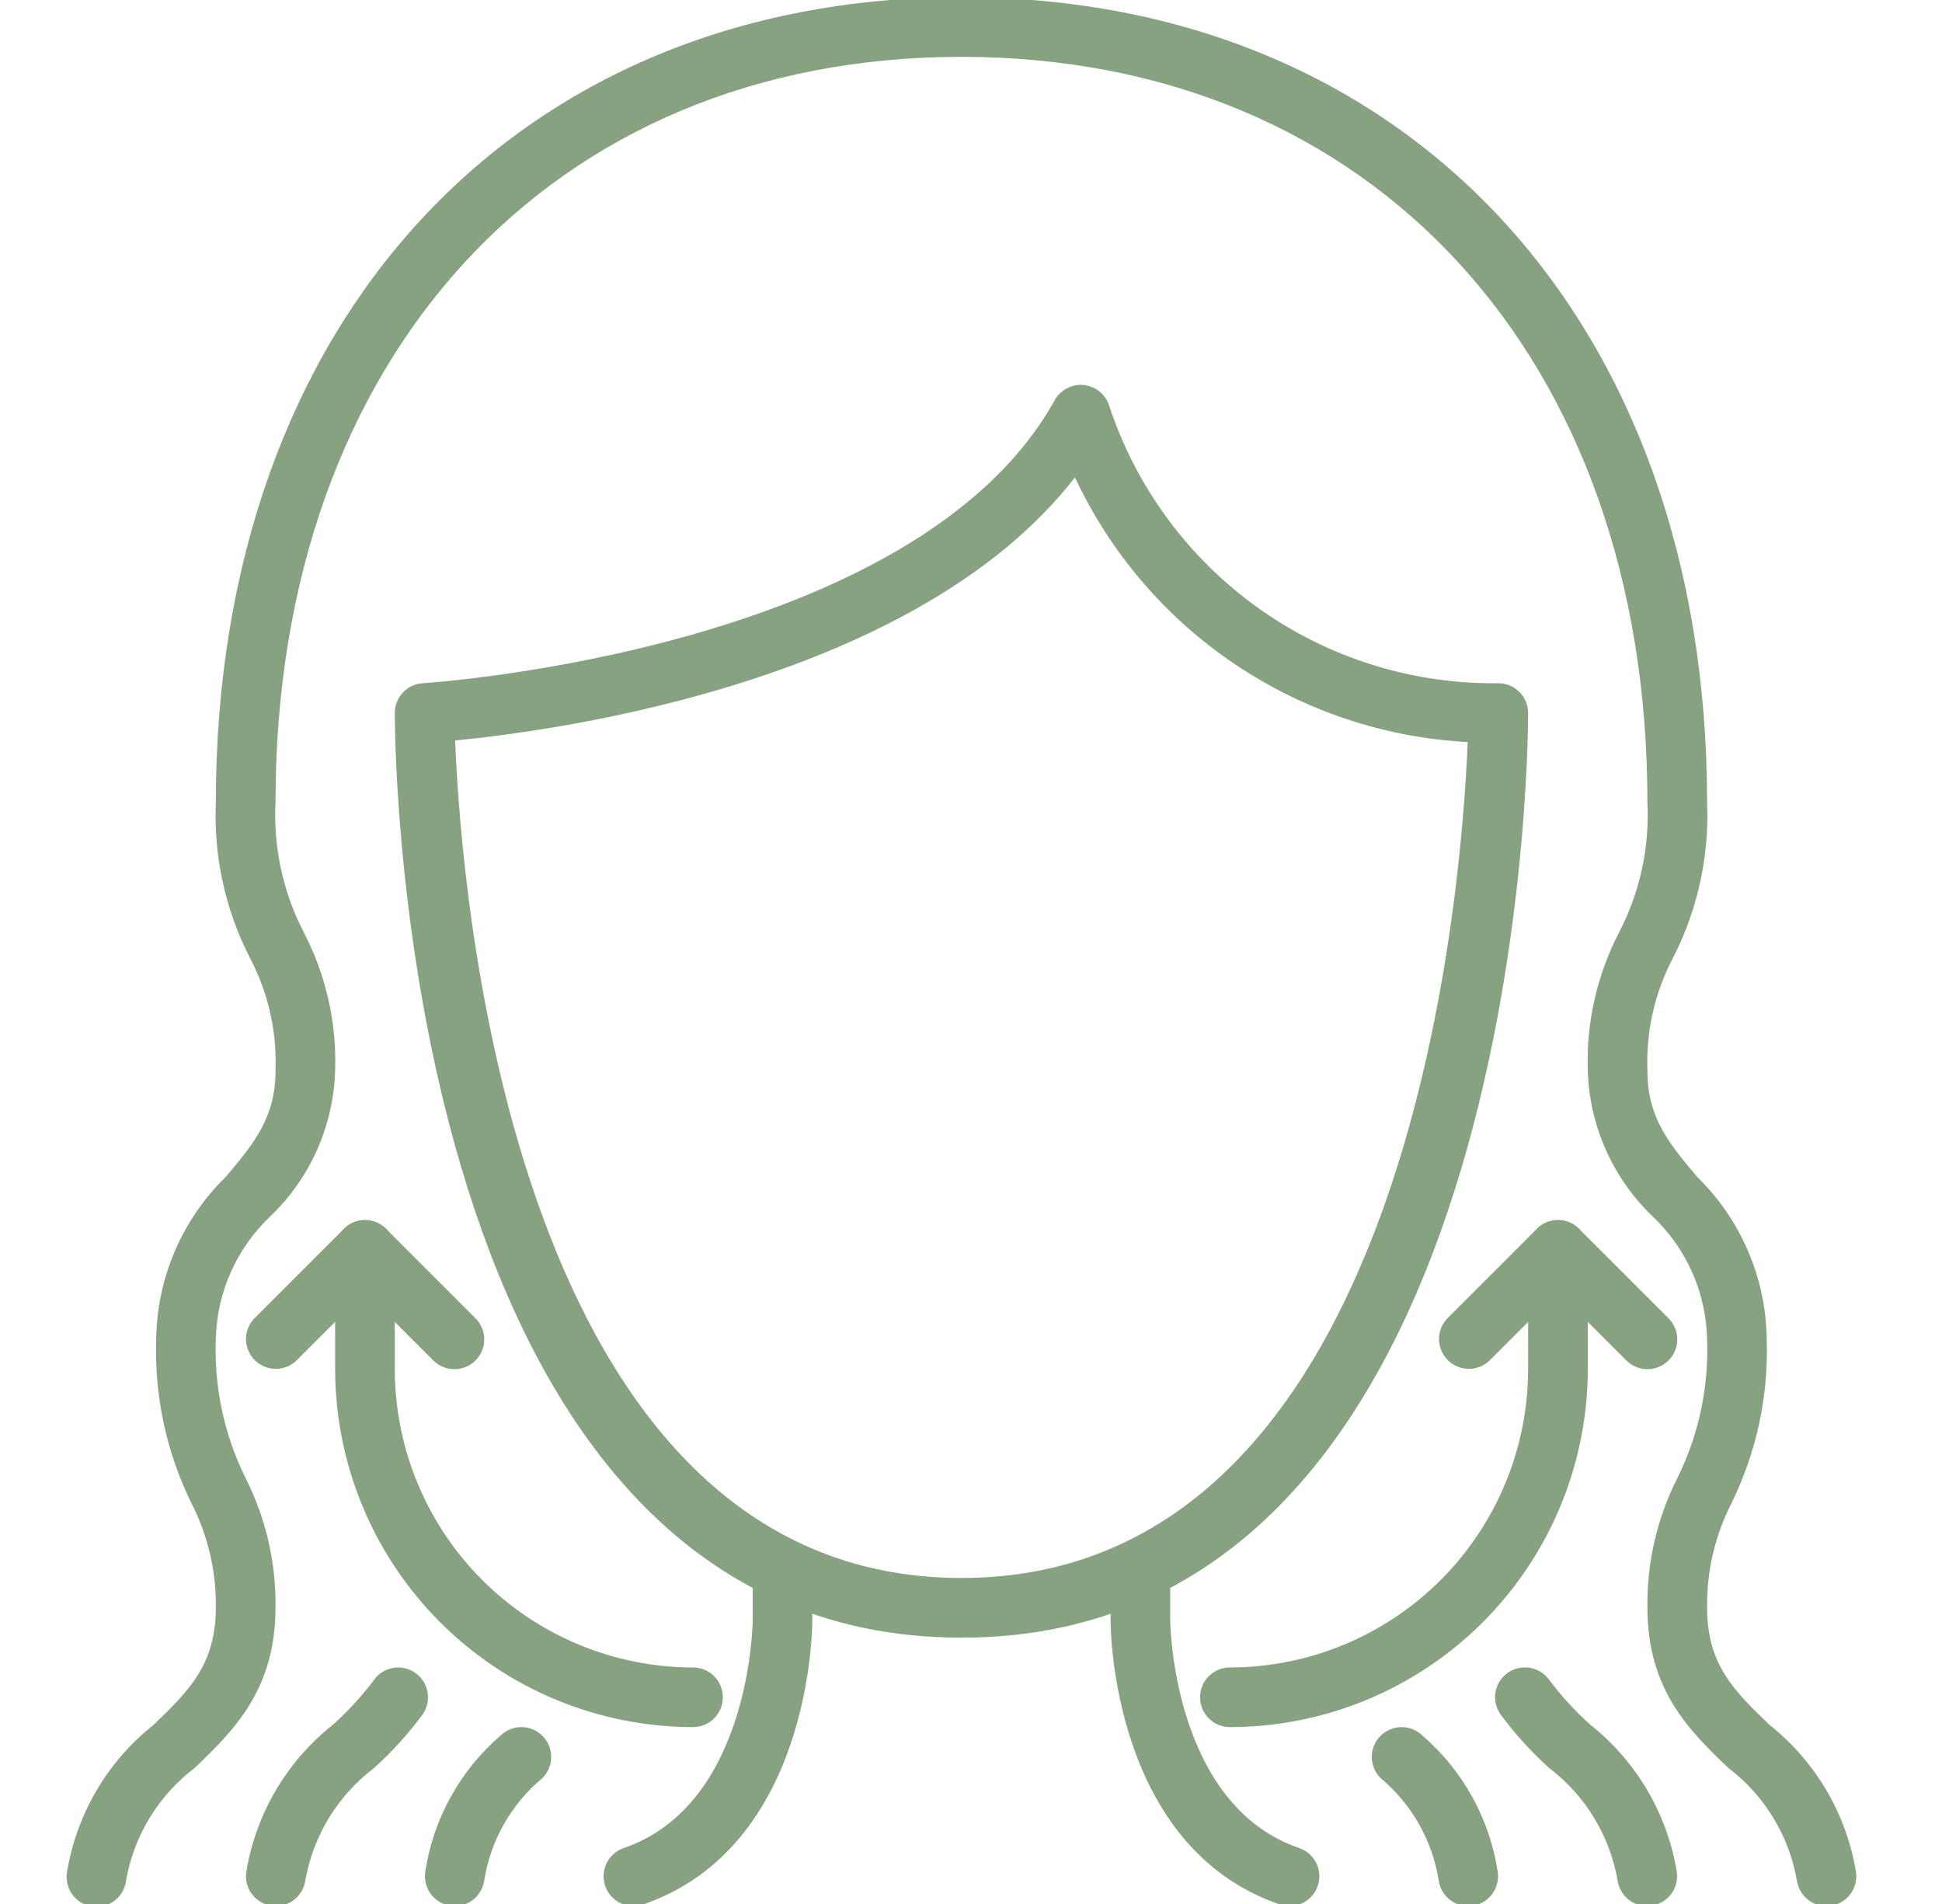
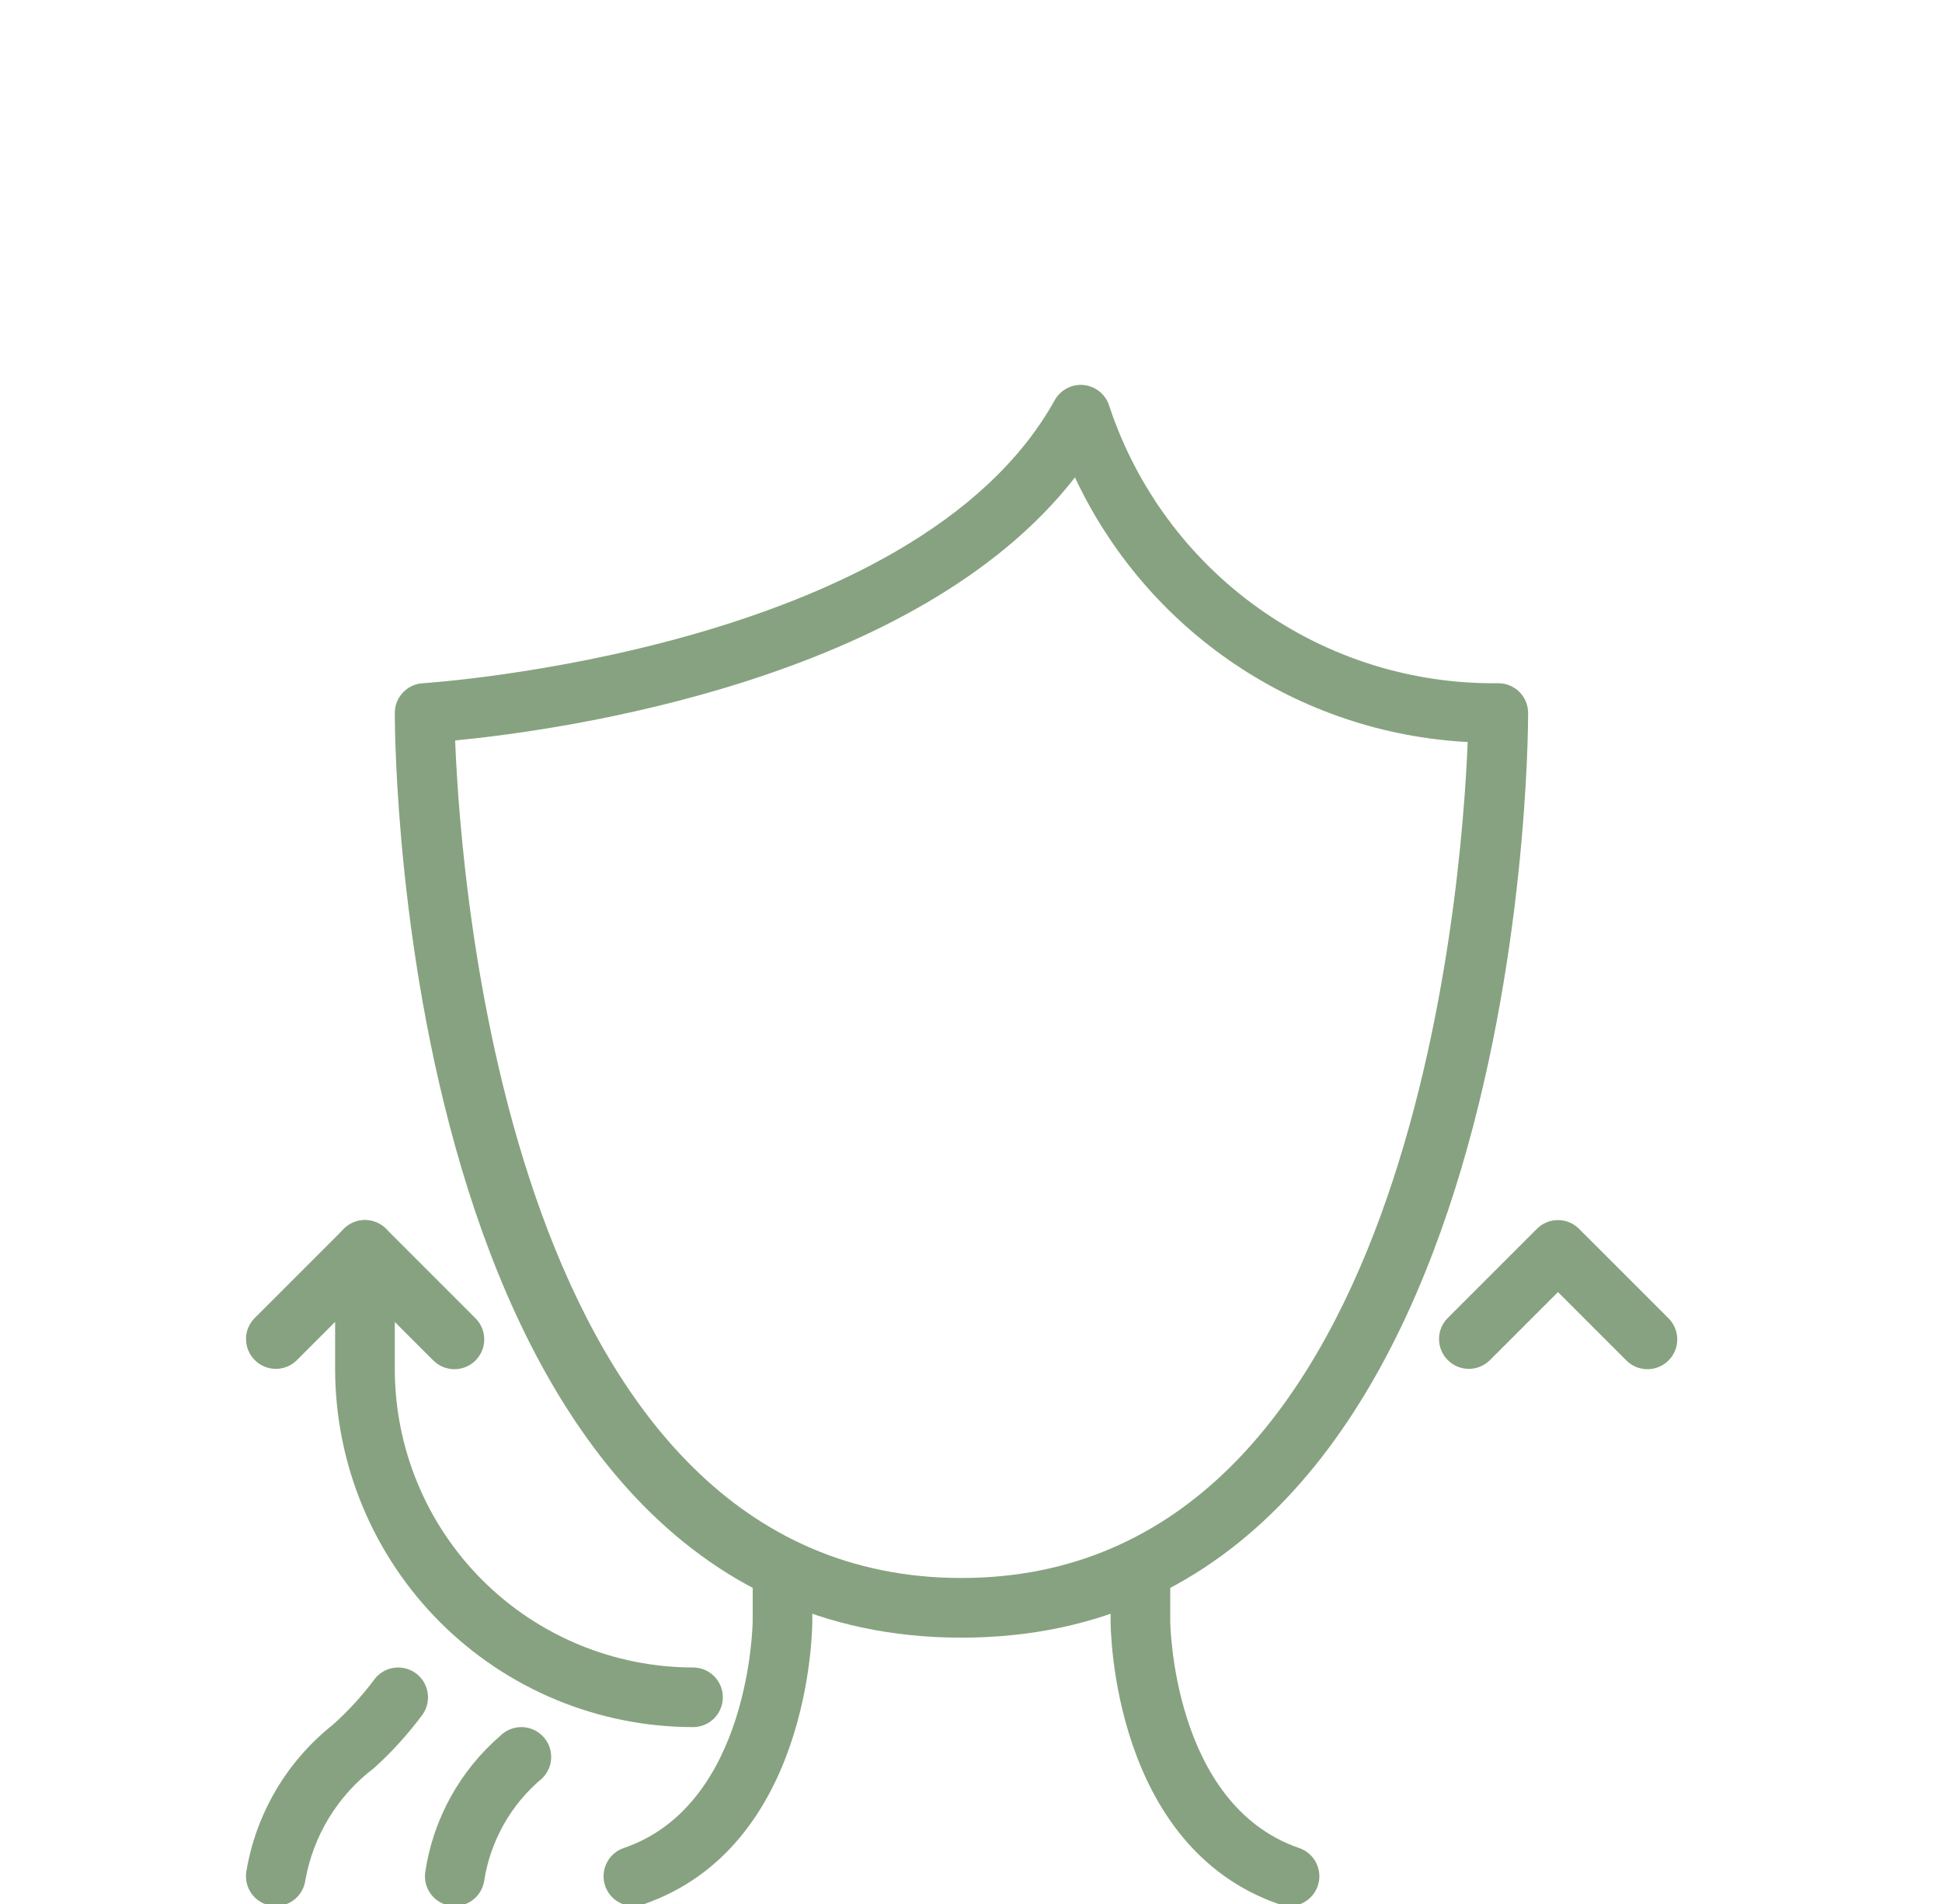
<svg xmlns="http://www.w3.org/2000/svg" width="51" height="50" viewBox="0 0 51 50" fill="none">
  <g clip-path="url(#clip0_285_327)">
-     <path d="M43.256 50.055C43.067 50.055 42.885 49.986 42.742 49.863C42.6 49.739 42.507 49.568 42.481 49.381C42.275 48.204 41.631 47.148 40.68 46.426C40.208 46 39.78 45.528 39.403 45.016C39.284 44.846 39.239 44.635 39.275 44.431C39.312 44.226 39.429 44.045 39.599 43.926C39.77 43.808 39.981 43.762 40.185 43.799C40.39 43.836 40.571 43.952 40.69 44.123C41.009 44.547 41.369 44.939 41.765 45.293C42.977 46.255 43.786 47.633 44.037 49.16C44.065 49.365 44.011 49.574 43.886 49.74C43.761 49.906 43.576 50.015 43.37 50.044C43.332 50.051 43.294 50.054 43.256 50.055ZM38.556 50.055C38.367 50.055 38.185 49.986 38.043 49.862C37.9 49.738 37.808 49.567 37.782 49.38C37.616 48.331 37.075 47.379 36.261 46.698C36.187 46.626 36.128 46.54 36.088 46.446C36.048 46.351 36.026 46.249 36.025 46.146C36.024 46.044 36.044 45.941 36.082 45.846C36.12 45.751 36.177 45.664 36.249 45.59C36.321 45.517 36.407 45.458 36.502 45.418C36.596 45.377 36.698 45.356 36.801 45.355C36.904 45.354 37.006 45.373 37.101 45.411C37.197 45.45 37.283 45.507 37.357 45.579C38.424 46.499 39.125 47.771 39.334 49.164C39.363 49.369 39.308 49.578 39.183 49.743C39.059 49.909 38.873 50.018 38.667 50.047C38.631 50.053 38.593 50.055 38.556 50.055Z" fill="#87A280" />
-     <path d="M47.964 50.055C47.775 50.055 47.593 49.986 47.451 49.863C47.308 49.739 47.215 49.568 47.189 49.381C46.983 48.204 46.339 47.149 45.388 46.427C44.391 45.472 43.264 44.391 43.264 42.222C43.246 41.041 43.515 39.873 44.048 38.819C44.609 37.688 44.878 36.435 44.831 35.173C44.819 34.562 44.684 33.959 44.434 33.4C44.185 32.842 43.826 32.339 43.379 31.922C42.346 30.923 41.743 29.56 41.698 28.124C41.654 26.856 41.939 25.599 42.526 24.474C43.067 23.426 43.322 22.253 43.264 21.075C43.264 9.363 36.025 1.493 25.25 1.493C14.474 1.493 7.235 9.363 7.235 21.075C7.177 22.253 7.432 23.426 7.973 24.474C8.56 25.599 8.845 26.856 8.801 28.124C8.756 29.56 8.153 30.923 7.12 31.922C6.673 32.339 6.314 32.842 6.065 33.4C5.815 33.959 5.68 34.562 5.668 35.173C5.621 36.435 5.89 37.688 6.451 38.819C6.984 39.873 7.252 41.041 7.235 42.222C7.235 44.391 6.108 45.472 5.113 46.427C4.161 47.149 3.518 48.204 3.311 49.381C3.299 49.484 3.267 49.585 3.215 49.676C3.164 49.767 3.095 49.846 3.012 49.91C2.93 49.974 2.835 50.021 2.734 50.048C2.633 50.074 2.528 50.081 2.424 50.066C2.321 50.052 2.221 50.017 2.132 49.963C2.042 49.91 1.964 49.839 1.902 49.754C1.84 49.67 1.796 49.575 1.772 49.473C1.747 49.371 1.743 49.266 1.76 49.163C2.011 47.637 2.82 46.258 4.032 45.297C4.944 44.416 5.668 43.723 5.668 42.222C5.682 41.261 5.459 40.312 5.019 39.458C4.368 38.126 4.053 36.655 4.102 35.173C4.12 33.567 4.775 32.035 5.923 30.912C6.656 30.043 7.235 29.358 7.235 28.124C7.276 27.088 7.042 26.059 6.557 25.142C5.915 23.885 5.609 22.484 5.668 21.075C5.668 8.428 13.533 -0.069 25.24 -0.073H25.25C36.962 -0.073 44.831 8.426 44.831 21.075C44.89 22.484 44.584 23.885 43.942 25.142C43.457 26.059 43.223 27.088 43.264 28.124C43.264 29.358 43.843 30.043 44.576 30.912C45.724 32.035 46.379 33.567 46.397 35.173C46.446 36.655 46.131 38.126 45.48 39.458C45.04 40.312 44.817 41.261 44.831 42.222C44.831 43.723 45.555 44.416 46.471 45.297C47.682 46.258 48.492 47.637 48.742 49.163C48.771 49.369 48.717 49.577 48.592 49.743C48.467 49.909 48.282 50.018 48.076 50.047C48.039 50.053 48.001 50.055 47.964 50.055Z" fill="#87A280" />
    <path d="M7.243 50.055C7.207 50.055 7.17 50.053 7.134 50.047C6.928 50.018 6.742 49.909 6.617 49.743C6.492 49.577 6.438 49.369 6.467 49.163C6.717 47.636 7.527 46.258 8.738 45.296C9.135 44.942 9.495 44.55 9.814 44.126C9.932 43.955 10.114 43.839 10.318 43.802C10.523 43.765 10.733 43.811 10.904 43.929C11.075 44.048 11.191 44.229 11.228 44.434C11.265 44.638 11.219 44.849 11.101 45.02C10.723 45.531 10.296 46.003 9.824 46.429C8.871 47.15 8.226 48.204 8.018 49.381C7.992 49.568 7.899 49.739 7.757 49.863C7.614 49.986 7.432 50.055 7.243 50.055ZM11.943 50.055C11.906 50.055 11.869 50.053 11.833 50.047C11.628 50.018 11.442 49.909 11.317 49.743C11.192 49.578 11.138 49.369 11.167 49.164C11.375 47.771 12.077 46.499 13.143 45.579C13.217 45.507 13.304 45.45 13.399 45.411C13.495 45.373 13.597 45.354 13.7 45.355C13.803 45.356 13.904 45.377 13.999 45.418C14.094 45.458 14.179 45.517 14.251 45.59C14.323 45.664 14.38 45.751 14.419 45.846C14.457 45.941 14.476 46.044 14.475 46.146C14.474 46.249 14.453 46.351 14.412 46.446C14.372 46.54 14.313 46.626 14.24 46.698C13.425 47.378 12.884 48.331 12.717 49.38C12.691 49.567 12.599 49.738 12.456 49.862C12.314 49.986 12.132 50.055 11.943 50.055ZM25.25 43.006C10.537 43.006 10.368 19.716 10.368 18.725C10.367 18.525 10.443 18.332 10.581 18.187C10.717 18.041 10.905 17.953 11.105 17.942C11.233 17.934 24.038 17.099 27.698 10.51C27.773 10.376 27.886 10.266 28.023 10.195C28.16 10.124 28.314 10.096 28.467 10.112C28.62 10.129 28.765 10.191 28.884 10.289C29.002 10.388 29.089 10.519 29.133 10.667C29.843 12.807 31.215 14.665 33.052 15.973C34.888 17.281 37.094 17.971 39.348 17.942C39.556 17.942 39.755 18.024 39.902 18.171C40.049 18.318 40.131 18.517 40.131 18.725C40.131 19.716 39.962 43.006 25.25 43.006ZM11.953 19.445C12.104 23.317 13.444 41.439 25.25 41.439C37.015 41.439 38.385 23.442 38.544 19.486C36.357 19.371 34.242 18.663 32.425 17.439C30.609 16.216 29.159 14.521 28.23 12.537C24.068 17.896 14.705 19.179 11.953 19.445Z" fill="#87A280" />
    <path d="M16.634 50.055C16.448 50.055 16.269 49.989 16.127 49.869C15.986 49.749 15.892 49.583 15.861 49.4C15.831 49.218 15.866 49.03 15.961 48.871C16.056 48.711 16.204 48.591 16.38 48.531C19.713 47.392 19.767 42.605 19.767 42.557V41.439C19.767 41.231 19.849 41.032 19.996 40.885C20.143 40.739 20.342 40.656 20.55 40.656C20.758 40.656 20.957 40.739 21.104 40.885C21.251 41.032 21.333 41.231 21.333 41.439V42.559C21.333 42.801 21.283 48.506 16.887 50.013C16.806 50.041 16.72 50.055 16.634 50.055ZM33.865 50.055C33.779 50.055 33.693 50.041 33.611 50.013C29.216 48.506 29.166 42.801 29.166 42.559V41.439C29.166 41.231 29.248 41.032 29.395 40.885C29.542 40.739 29.741 40.656 29.949 40.656C30.157 40.656 30.356 40.739 30.503 40.885C30.65 41.032 30.732 41.231 30.732 41.439V42.559C30.732 42.605 30.786 47.388 34.119 48.531C34.294 48.591 34.443 48.711 34.538 48.871C34.633 49.03 34.668 49.218 34.638 49.4C34.607 49.583 34.513 49.749 34.371 49.869C34.23 49.989 34.051 50.055 33.865 50.055Z" fill="#87A280" />
-     <path d="M32.299 45.355C32.091 45.355 31.892 45.273 31.745 45.126C31.598 44.979 31.515 44.78 31.515 44.572C31.515 44.364 31.598 44.165 31.745 44.018C31.892 43.871 32.091 43.789 32.299 43.789C34.375 43.787 36.366 42.961 37.835 41.492C39.303 40.024 40.129 38.033 40.131 35.956V32.824C40.131 32.616 40.214 32.416 40.361 32.27C40.508 32.123 40.707 32.04 40.915 32.04C41.122 32.04 41.322 32.123 41.468 32.27C41.615 32.416 41.698 32.616 41.698 32.824V35.956C41.695 38.448 40.704 40.838 38.942 42.6C37.18 44.362 34.791 45.353 32.299 45.355Z" fill="#87A280" />
    <path d="M43.264 35.956C43.057 35.956 42.857 35.874 42.711 35.727L40.915 33.931L39.119 35.727C38.971 35.87 38.773 35.949 38.568 35.947C38.362 35.945 38.166 35.863 38.021 35.717C37.875 35.572 37.793 35.376 37.791 35.17C37.789 34.965 37.868 34.767 38.011 34.62L40.361 32.27C40.508 32.123 40.707 32.04 40.915 32.04C41.122 32.04 41.322 32.123 41.468 32.27L43.818 34.62C43.928 34.729 44.002 34.869 44.032 35.02C44.063 35.172 44.047 35.33 43.988 35.473C43.928 35.616 43.828 35.738 43.699 35.824C43.571 35.91 43.419 35.956 43.264 35.956ZM18.2 45.355C15.708 45.353 13.319 44.362 11.557 42.6C9.795 40.838 8.804 38.448 8.801 35.956V32.824C8.801 32.616 8.884 32.416 9.031 32.27C9.177 32.123 9.377 32.04 9.584 32.04C9.792 32.04 9.991 32.123 10.138 32.27C10.285 32.416 10.368 32.616 10.368 32.824V35.956C10.37 38.033 11.196 40.024 12.664 41.492C14.133 42.961 16.124 43.787 18.2 43.789C18.408 43.789 18.607 43.871 18.754 44.018C18.901 44.165 18.983 44.364 18.983 44.572C18.983 44.78 18.901 44.979 18.754 45.126C18.607 45.273 18.408 45.355 18.2 45.355Z" fill="#87A280" />
    <path d="M11.934 35.956C11.726 35.956 11.527 35.874 11.38 35.727L9.584 33.931L7.788 35.727C7.641 35.87 7.443 35.949 7.237 35.947C7.032 35.945 6.836 35.863 6.69 35.717C6.545 35.572 6.463 35.376 6.461 35.17C6.459 34.965 6.538 34.767 6.681 34.62L9.031 32.27C9.178 32.123 9.377 32.04 9.584 32.04C9.792 32.04 9.991 32.123 10.138 32.27L12.488 34.62C12.597 34.729 12.672 34.869 12.702 35.02C12.732 35.172 12.717 35.33 12.658 35.473C12.598 35.616 12.498 35.738 12.369 35.824C12.24 35.91 12.089 35.956 11.934 35.956Z" fill="#87A280" />
  </g>
  <defs>
    <clipPath id="clip0_285_327">
      <rect width="50" height="50" fill="white" transform="translate(0.75)" />
    </clipPath>
  </defs>
</svg>